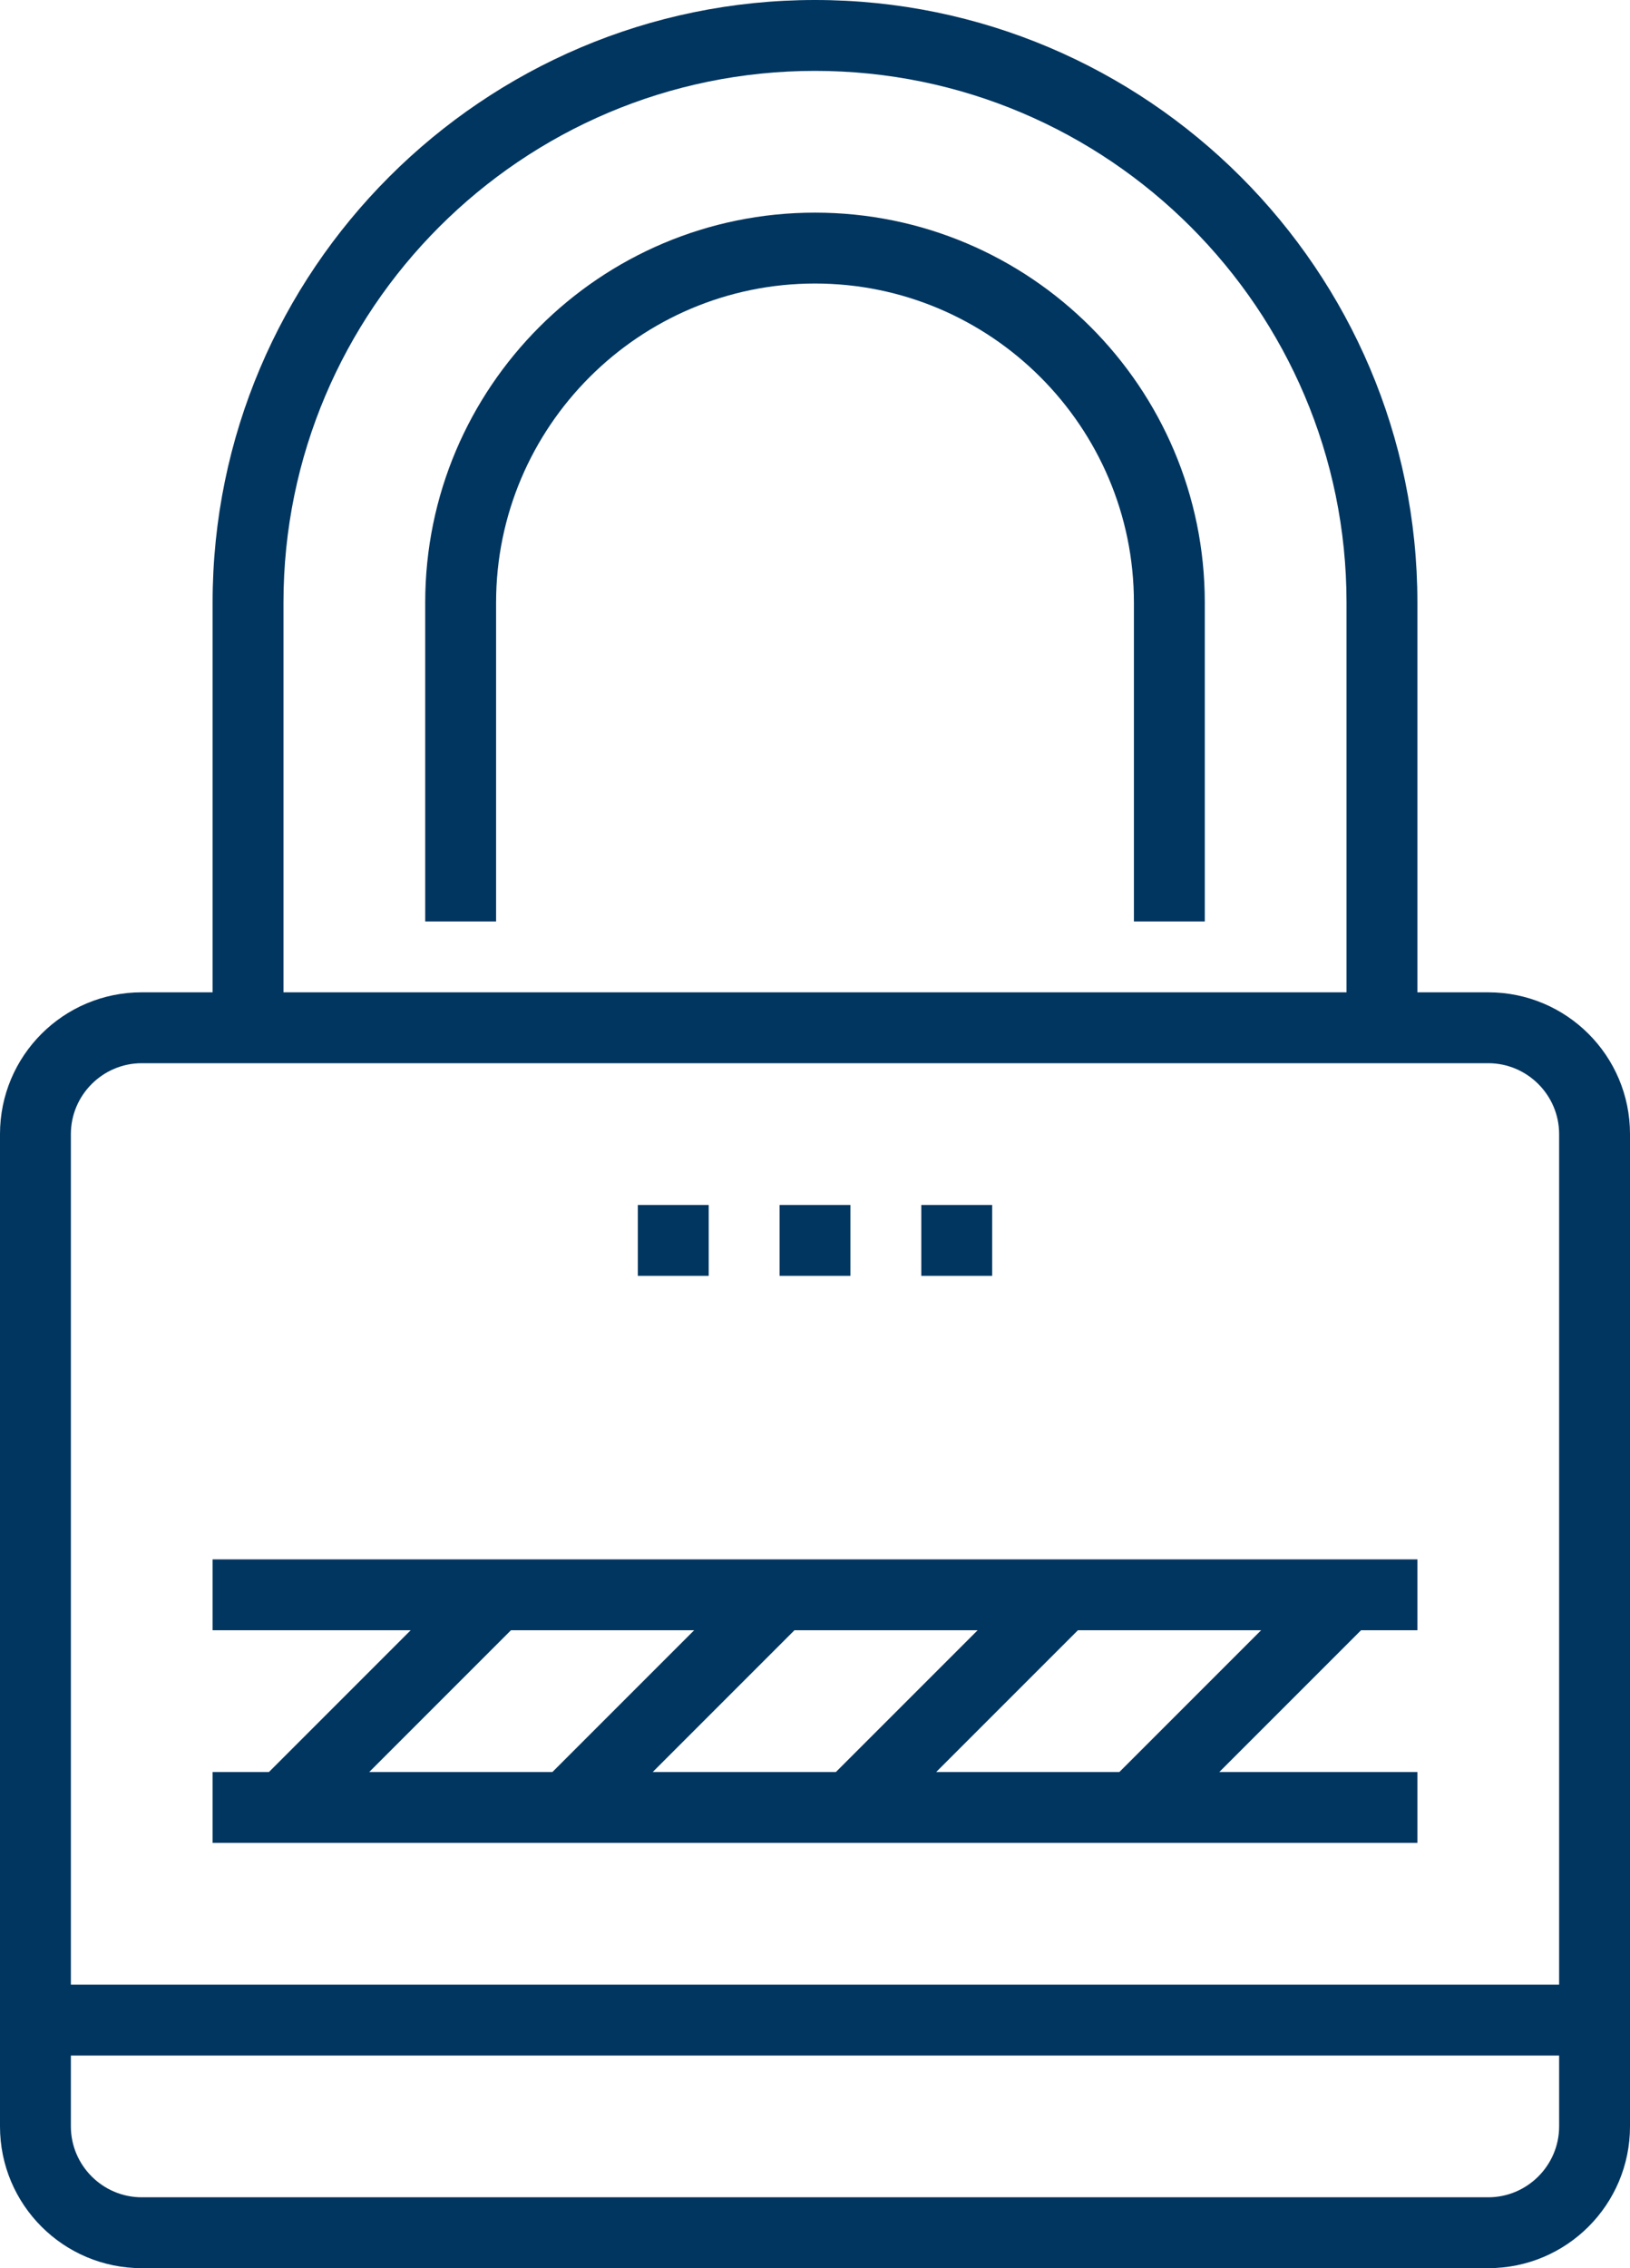
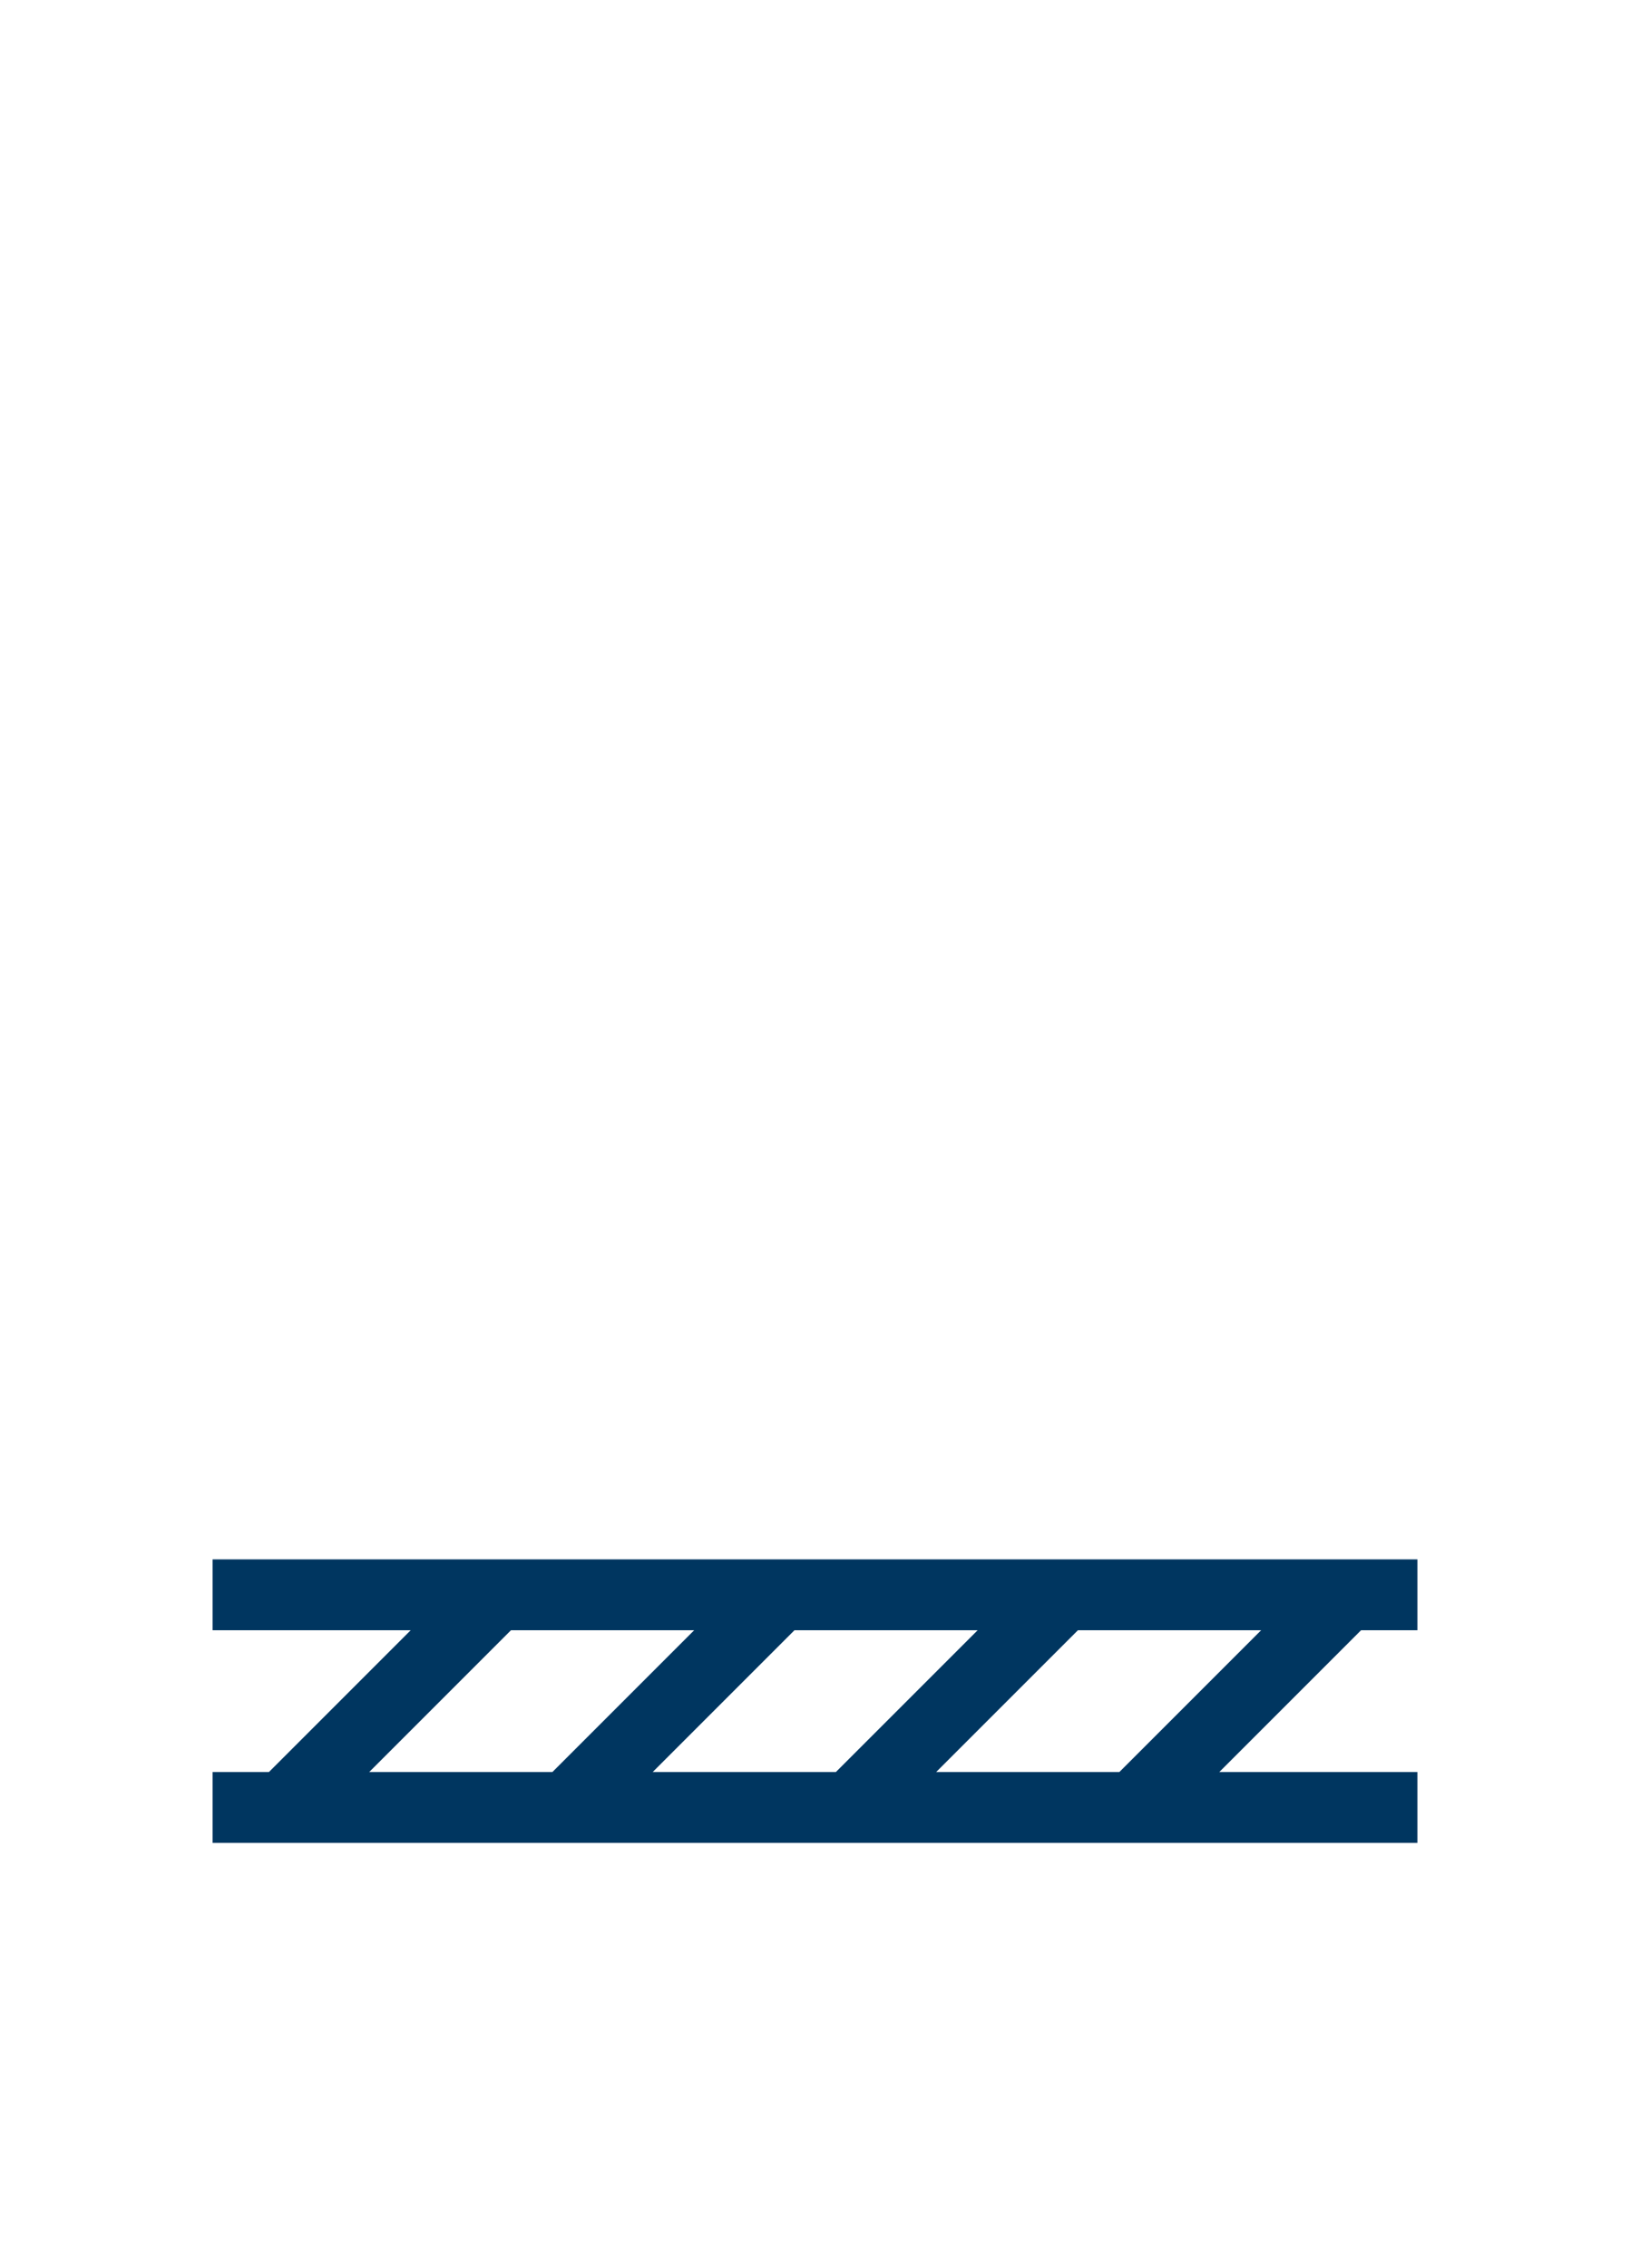
<svg xmlns="http://www.w3.org/2000/svg" id="ICONS" viewBox="0 0 46 64">
  <defs>
    <style>
      .cls-1 {
        fill: #003660;
        stroke-width: 0px;
      }
    </style>
  </defs>
  <g id="LINE_ICONS" data-name="LINE ICONS">
    <g id="_01._PROJECT_MANAGEMENT" data-name="01. PROJECT MANAGEMENT">
      <g id="_01_workflow_process" data-name="01_workflow_process">
        <g>
-           <rect class="cls-1" x="22" y="34" width="2" height="2" />
-           <rect class="cls-1" x="26" y="34" width="2" height="2" />
-           <rect class="cls-1" x="18" y="34" width="2" height="2" />
          <path class="cls-1" d="m40,50h-5.59l4-4h1.59v-2H6v2h5.59l-4,4h-1.59v2h34v-2Zm-8.41,0h-5.17l4-4h5.17l-4,4Zm-8,0h-5.17l4-4h5.17l-4,4Zm-9.17-4h5.17l-4,4h-5.17l4-4Z" />
-           <path class="cls-1" d="m23,0C13.63,0,6,7.63,6,17v11h-2c-2.21,0-4,1.79-4,4v28c0,2.21,1.79,4,4,4h38c2.21,0,4-1.79,4-4v-28c0-2.21-1.79-4-4-4h-2v-11C40,7.63,32.37,0,23,0Zm-15,17c0-8.27,6.73-15,15-15s15,6.73,15,15v11H8v-11Zm34,45H4c-1.1,0-2-.9-2-2v-2h42v2c0,1.1-.9,2-2,2Zm2-30v24H2v-24c0-1.1.9-2,2-2h38c1.1,0,2,.9,2,2Z" />
-           <path class="cls-1" d="m23,6c-6.07,0-11,4.93-11,11v9h2v-9c0-4.96,4.04-9,9-9s9,4.04,9,9v9h2v-9c0-6.07-4.93-11-11-11Z" />
        </g>
      </g>
    </g>
  </g>
</svg>